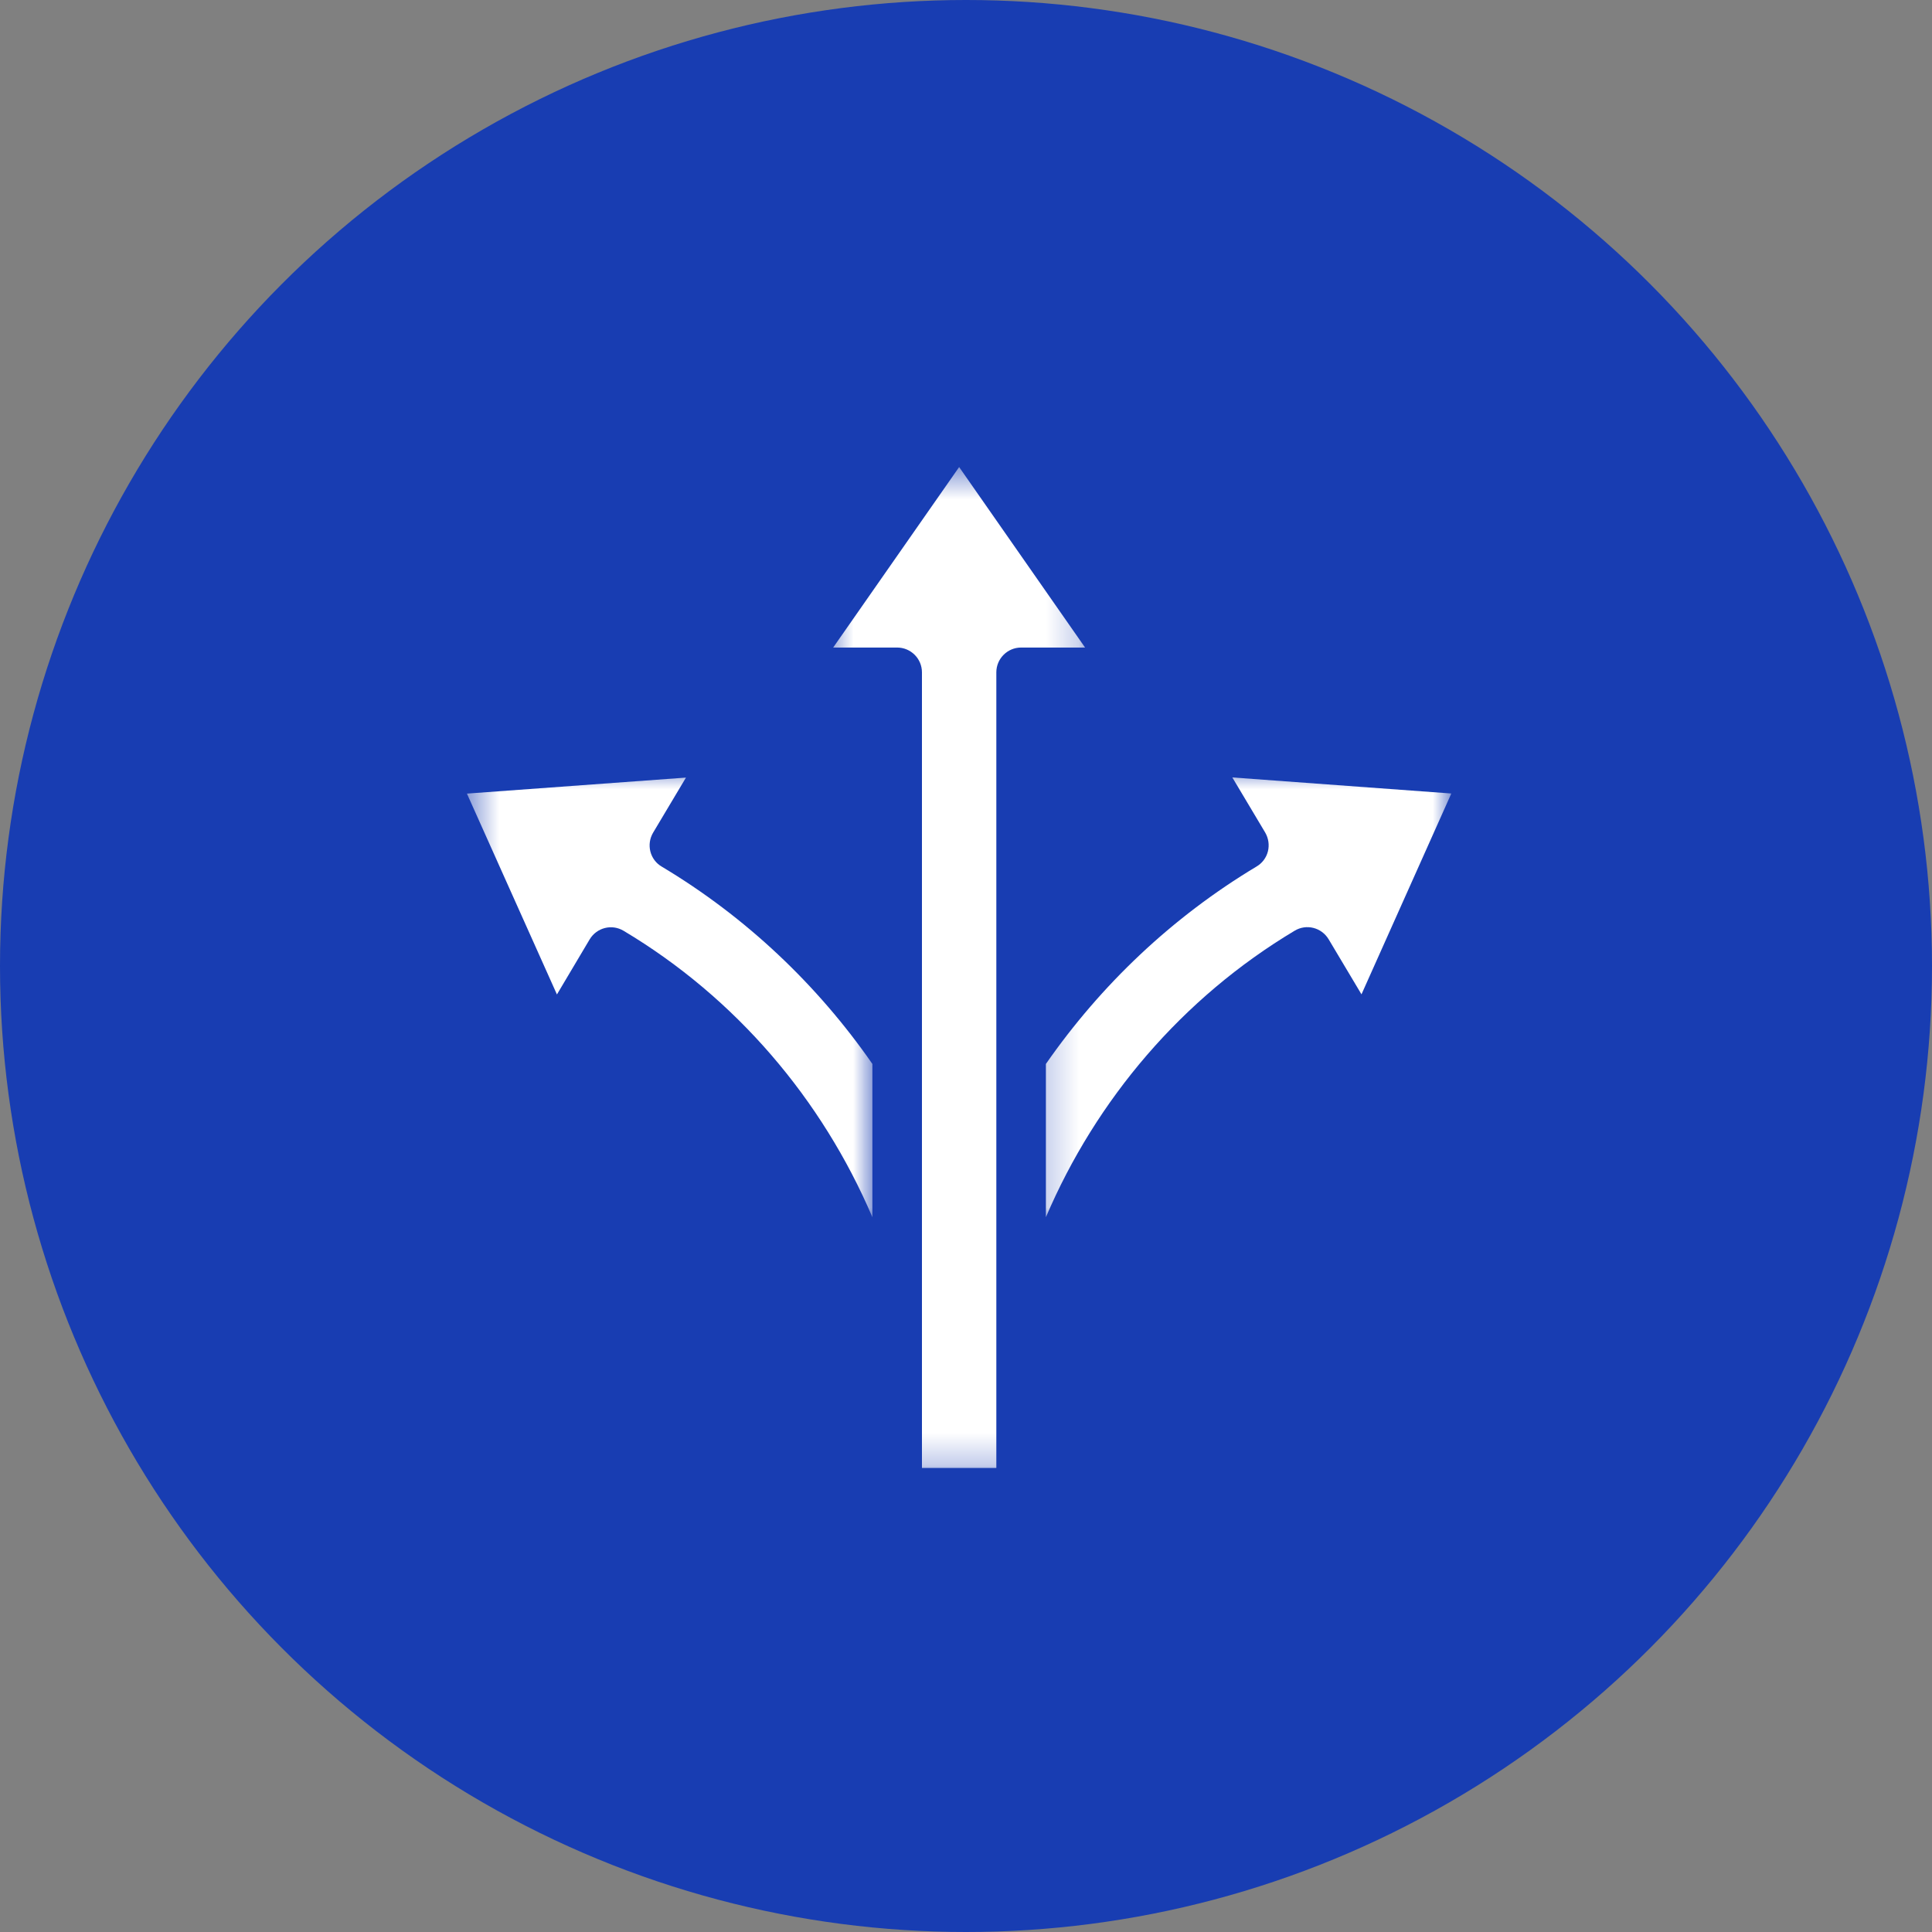
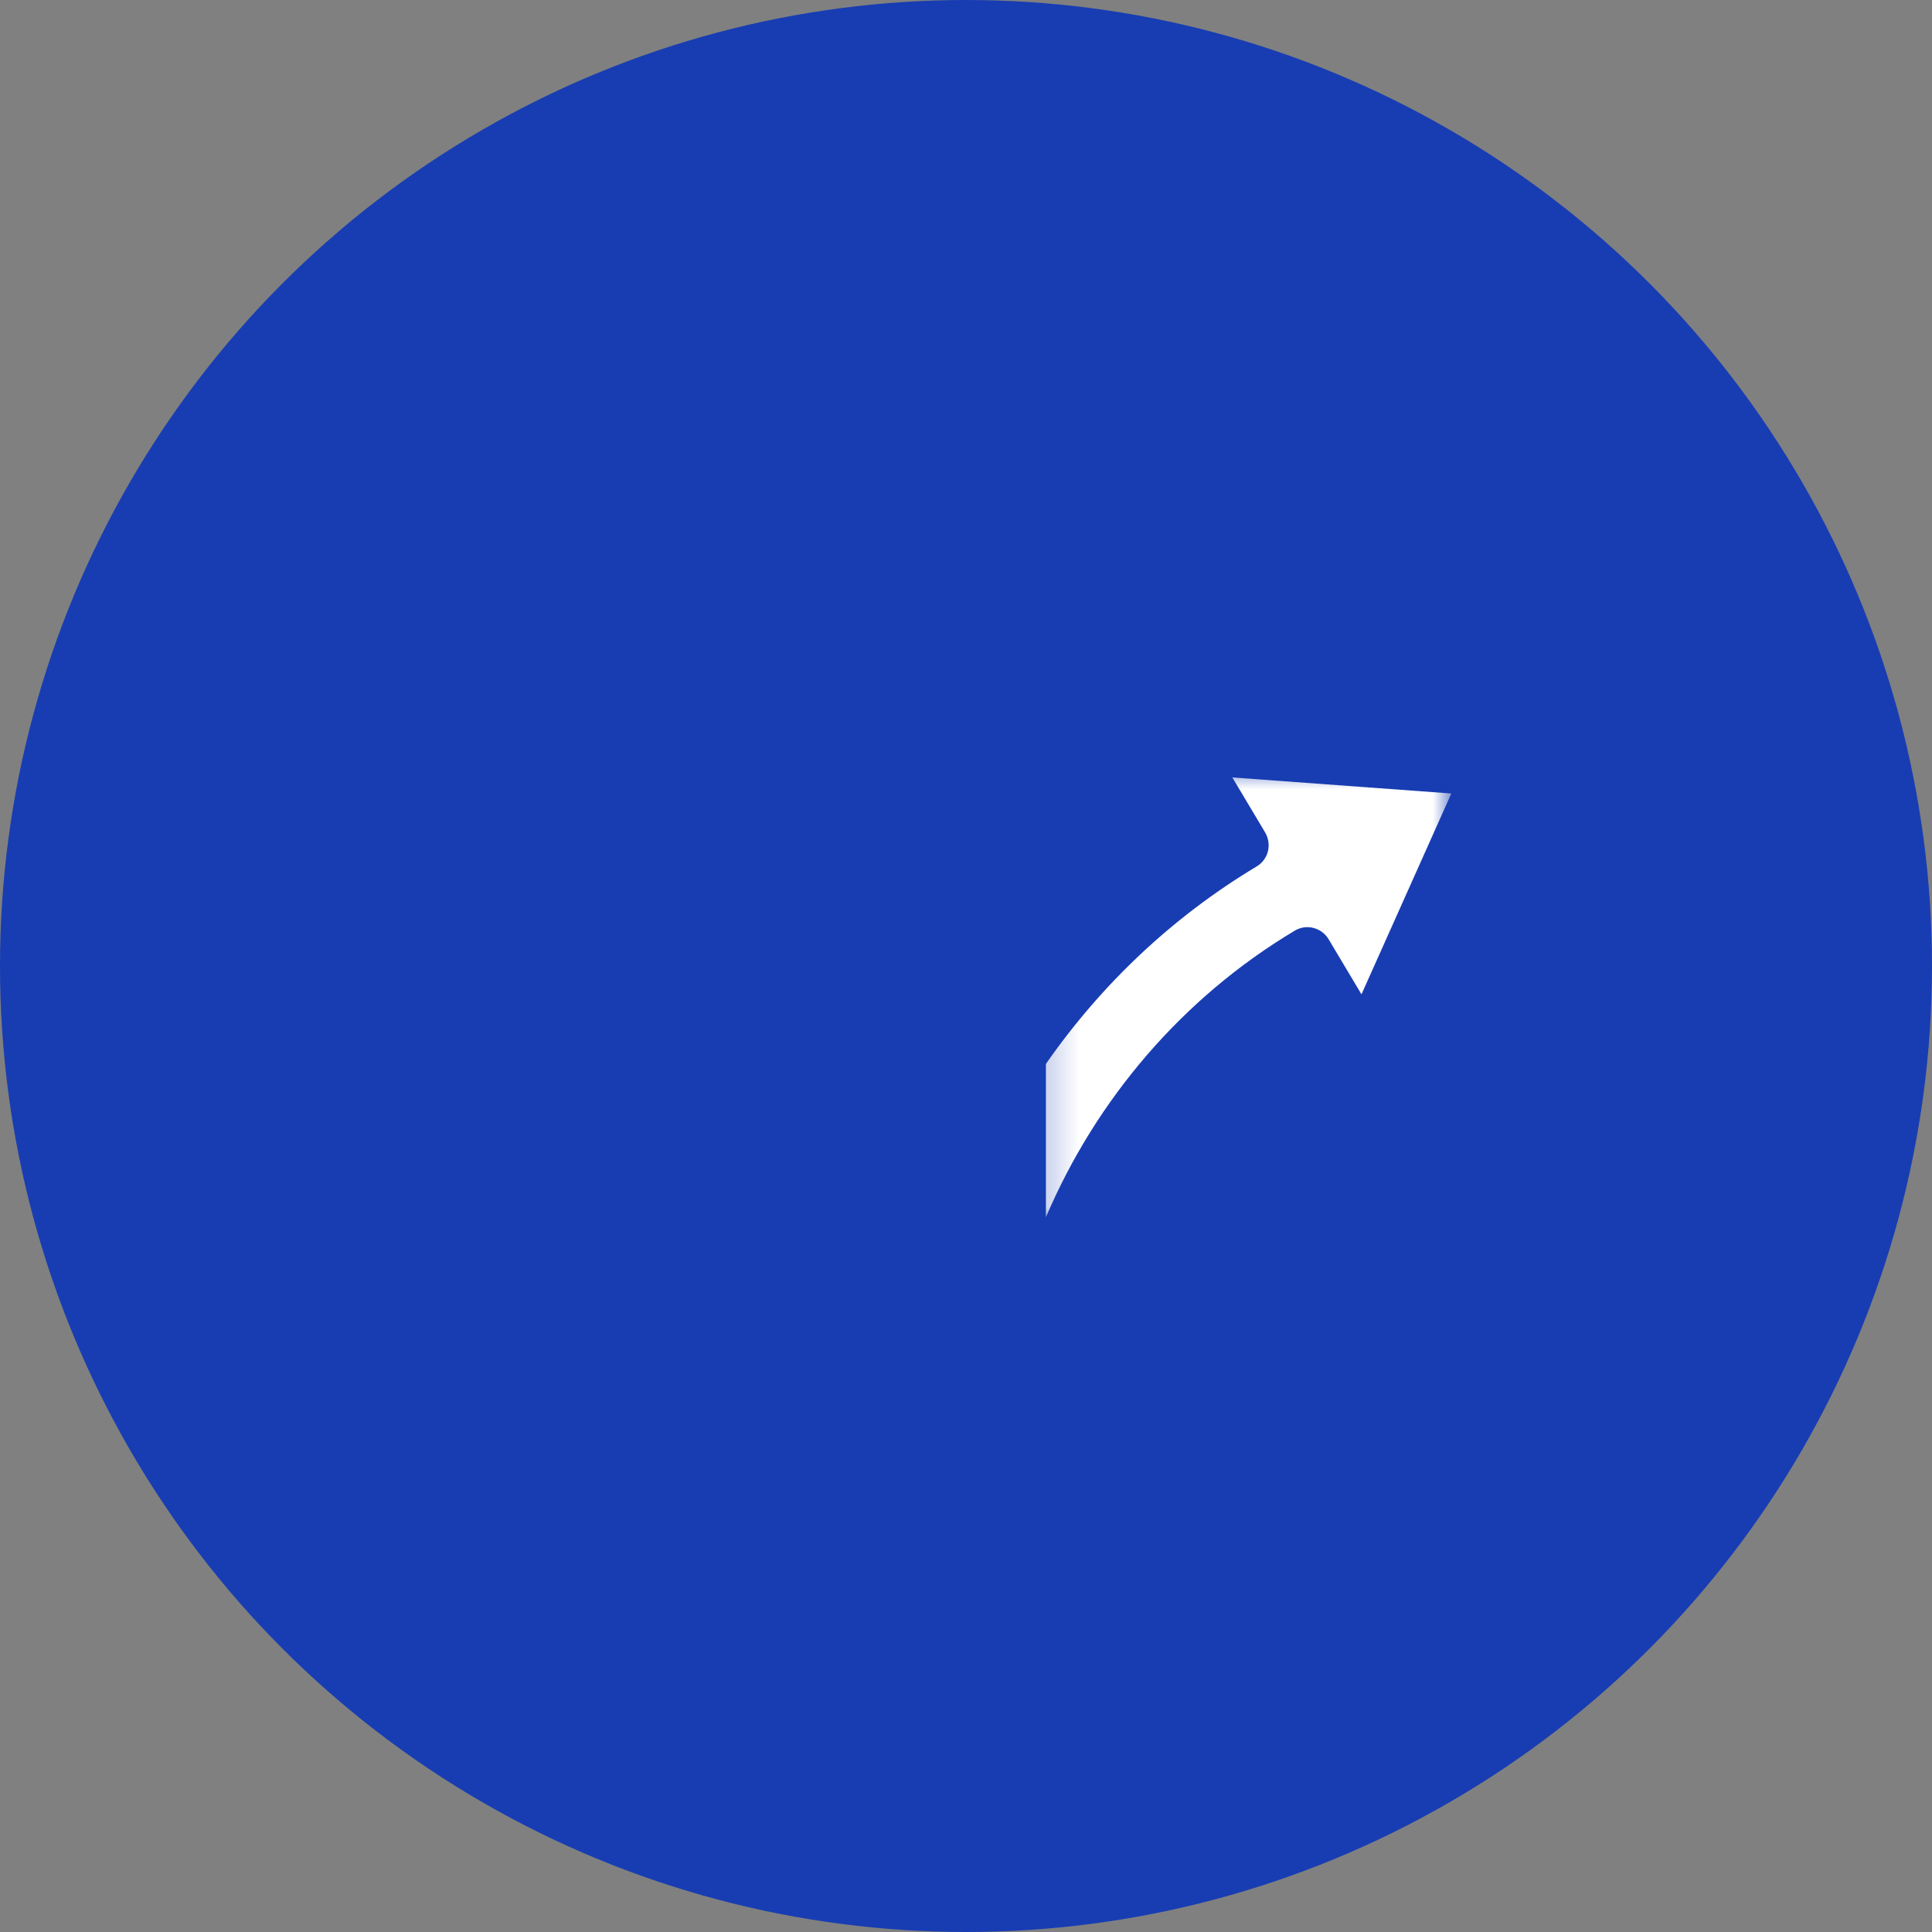
<svg xmlns="http://www.w3.org/2000/svg" width="60" height="60" viewBox="0 0 60 60" fill="none">
  <rect x="0" y="0" width="60" height="60" fill="#808080" stroke="none" />
  <circle cx="30" cy="30" r="30" fill="#183DB2" />
  <mask id="mask0_2053_2915" style="mask-type:luminance" maskUnits="userSpaceOnUse" x="32" y="23" width="14" height="16">
    <path d="M32.22 23.82H45.068V38.179H32.22V23.82Z" fill="white" />
  </mask>
  <g mask="url(#mask0_2053_2915)">
    <path d="M38.271 24.144L39.291 25.854C39.394 26.031 39.426 26.241 39.376 26.441C39.326 26.638 39.199 26.808 39.021 26.912C36.4 28.483 34.187 30.59 32.481 33.042V37.802C34.041 34.147 36.715 30.992 40.207 28.904C40.572 28.684 41.042 28.804 41.262 29.17L42.282 30.88L45.072 24.643L38.271 24.144Z" fill="white" />
  </g>
  <mask id="mask1_2053_2915" style="mask-type:luminance" maskUnits="userSpaceOnUse" x="14" y="23" width="14" height="16">
-     <path d="M14.505 23.82H27.174V38.179H14.505V23.82Z" fill="white" />
-   </mask>
+     </mask>
  <g mask="url(#mask1_2053_2915)">
    <path d="M20.553 26.915C20.375 26.812 20.248 26.642 20.198 26.445C20.148 26.244 20.178 26.036 20.283 25.859L21.303 24.149L14.501 24.646L17.296 30.884L18.312 29.174C18.532 28.807 19 28.688 19.367 28.907C22.858 30.992 25.533 34.147 27.093 37.802V33.042C25.39 30.59 23.174 28.483 20.553 26.915Z" fill="white" />
  </g>
  <mask id="mask2_2053_2915" style="mask-type:luminance" maskUnits="userSpaceOnUse" x="25" y="14" width="9" height="32">
    <path d="M25.622 14.505H33.772V45.746H25.622V14.505Z" fill="white" />
  </mask>
  <g mask="url(#mask2_2053_2915)">
-     <path d="M29.787 14.505L25.875 20.11H27.861C28.286 20.11 28.632 20.454 28.632 20.881V45.589H30.942V20.881C30.942 20.454 31.288 20.11 31.711 20.11H33.698L29.787 14.505Z" fill="white" />
-   </g>
+     </g>
</svg>